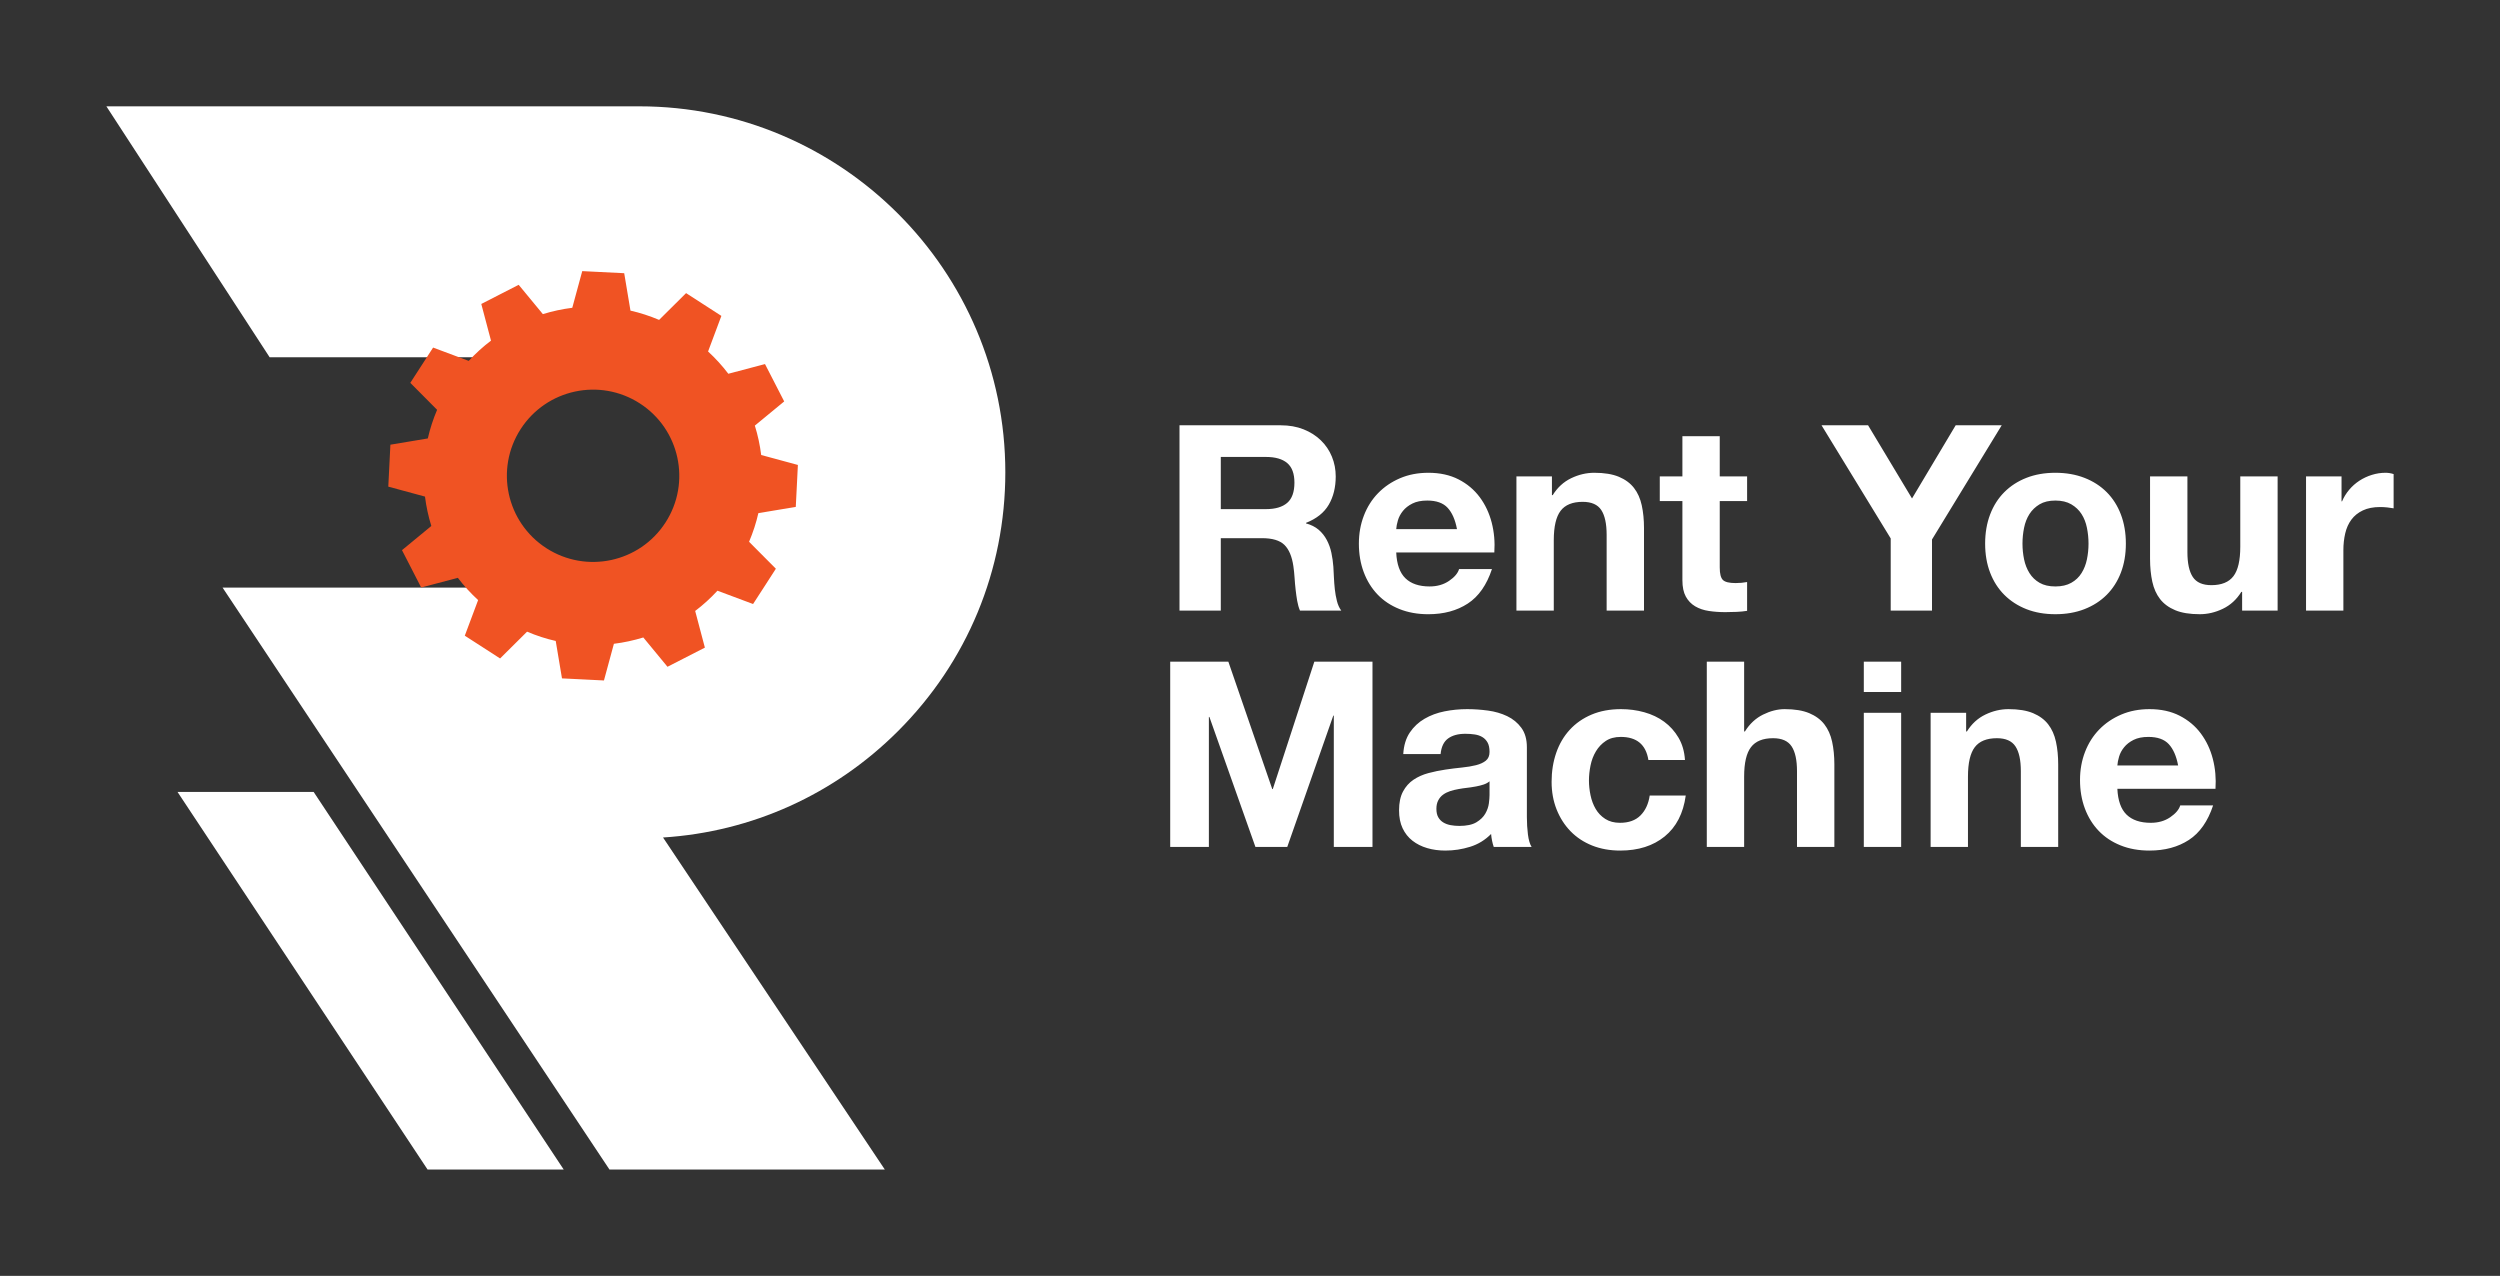
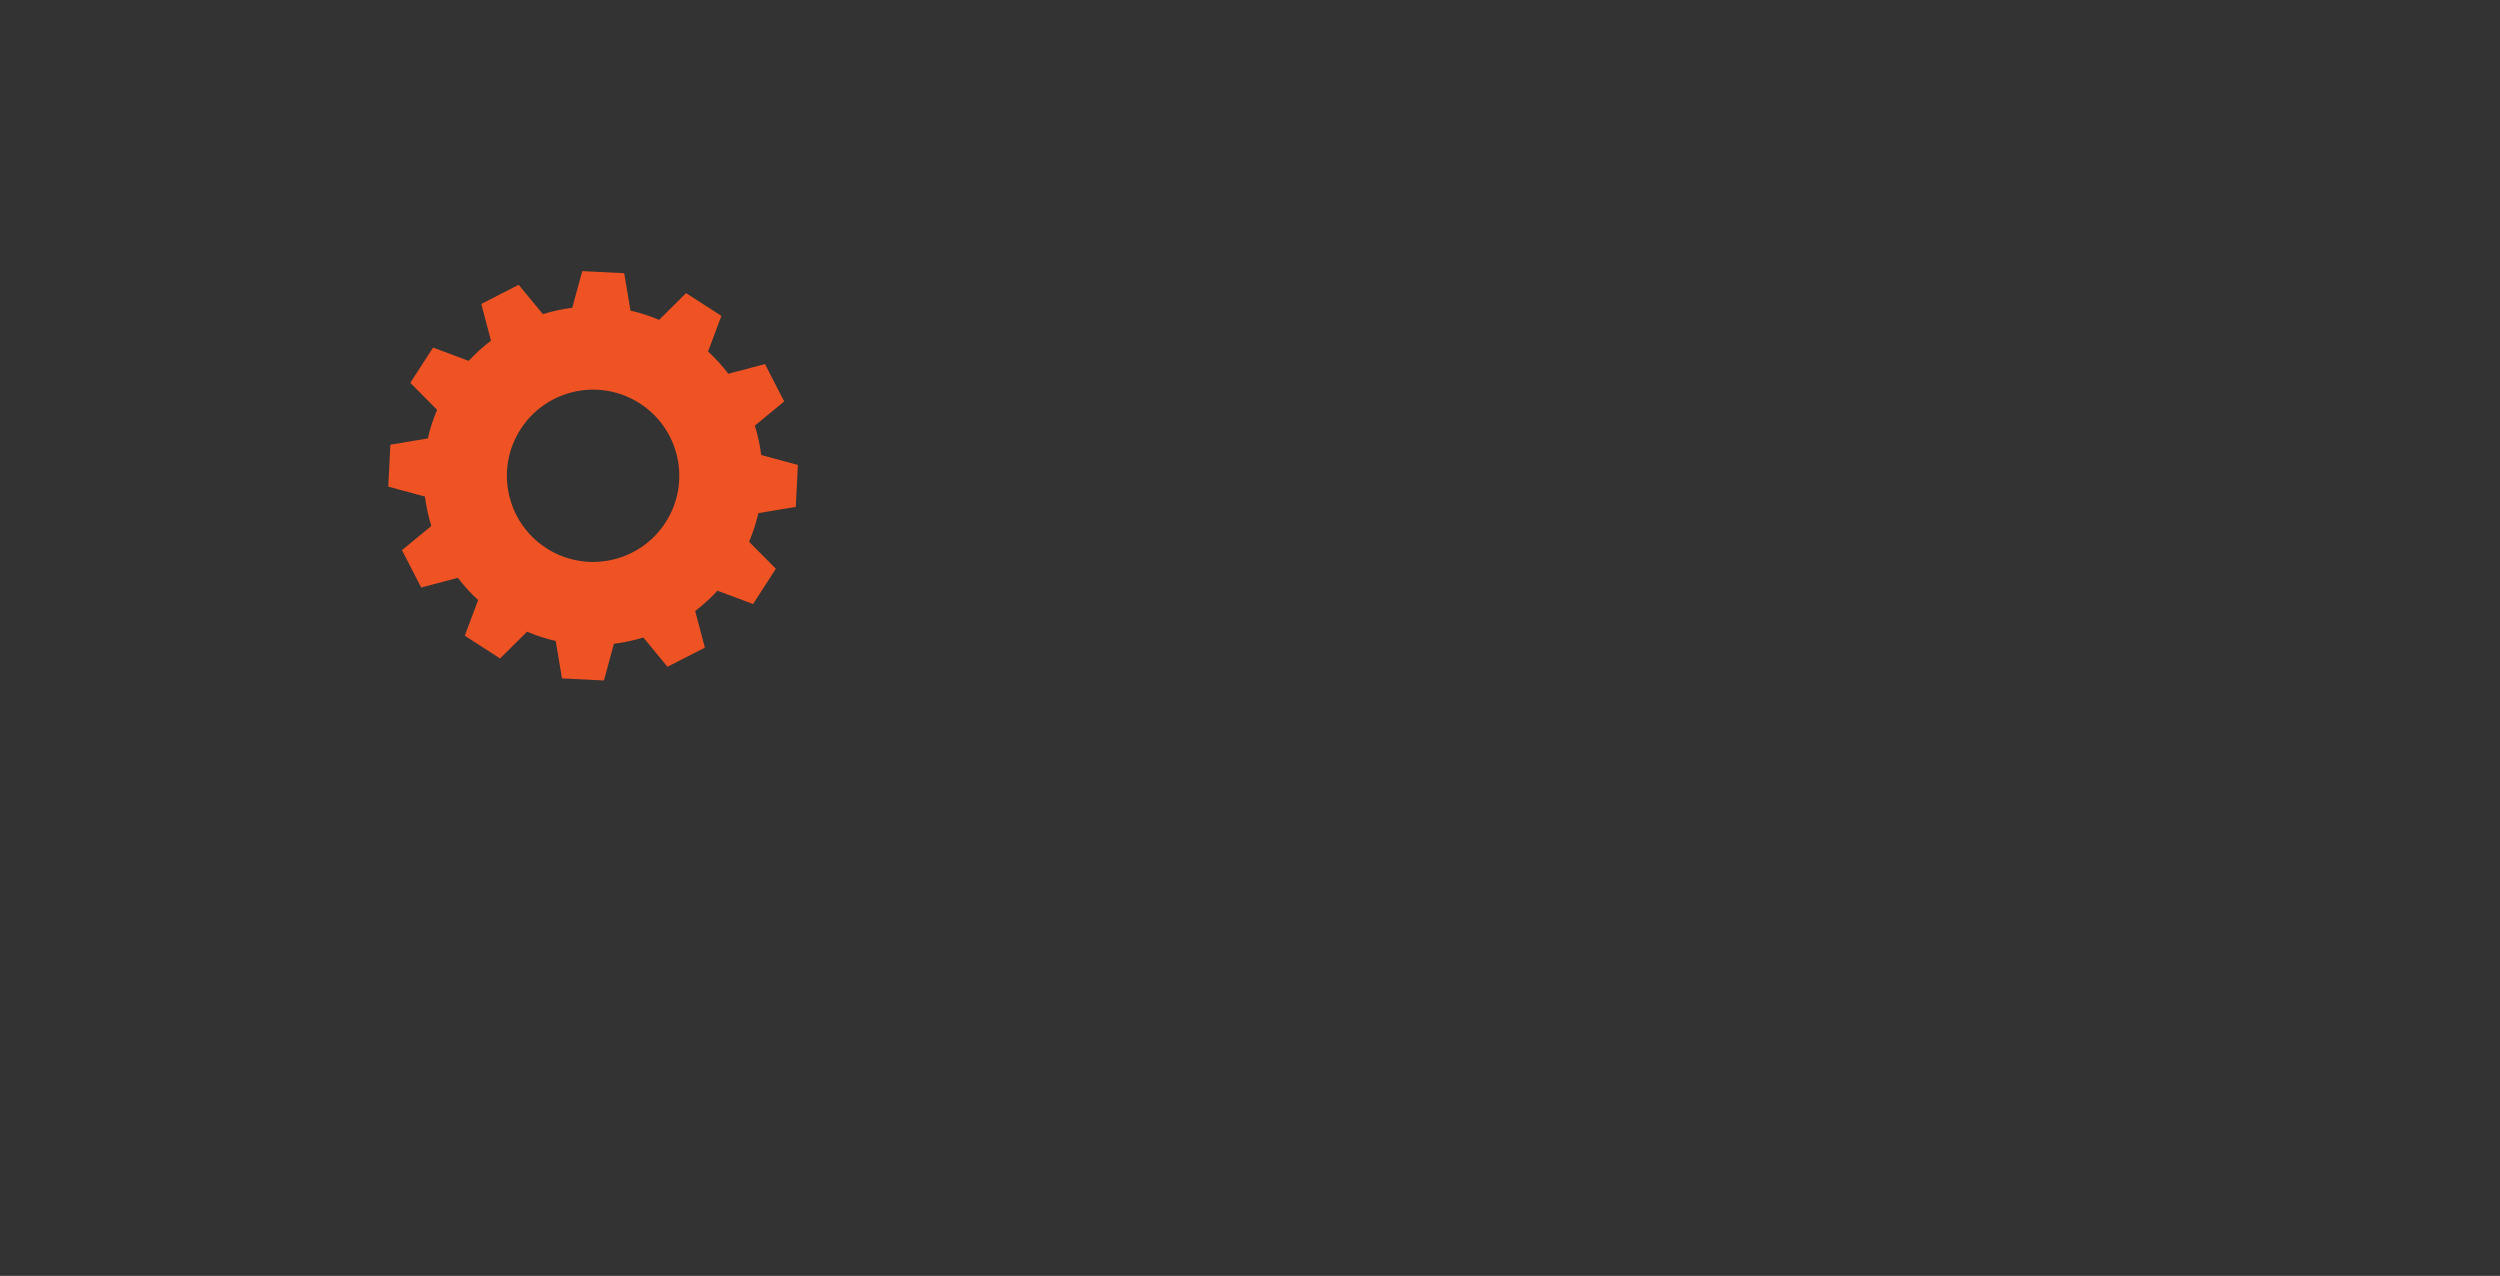
<svg xmlns="http://www.w3.org/2000/svg" width="145px" height="74px" viewBox="0 0 145 74" version="1.1">
  <rect x="0" y="0" width="145" height="74" fill="#333333" stroke="none" />
  <title>FC015903-F4E5-4721-8912-BEE1807AEDD6</title>
  <g id="UI" stroke="none" stroke-width="1" fill="none" fill-rule="evenodd">
    <g id="Home" transform="translate(-96, -3752)">
      <g id="04.Components/Footer" transform="translate(0, 3667)">
        <g id="01.Branding/logo_dark_bg_small_type" transform="translate(96, 85)">
-           <path d="M85.096,41.13 C85.493,41.13 85.894,41.158 86.301,41.213 C86.708,41.268 87.079,41.376 87.415,41.536 C87.75,41.697 88.025,41.923 88.239,42.214 C88.452,42.505 88.559,42.881 88.559,43.343 L88.559,47.392 C88.559,47.743 88.579,48.079 88.62,48.4 C88.661,48.721 88.732,48.962 88.834,49.123 L86.637,49.123 C86.596,49.002 86.563,48.879 86.538,48.754 C86.512,48.628 86.494,48.5 86.484,48.37 C86.138,48.721 85.732,48.97 85.264,49.115 C84.796,49.261 84.318,49.333 83.83,49.333 C83.454,49.333 83.103,49.286 82.777,49.19 C82.452,49.095 82.167,48.952 81.923,48.761 C81.679,48.571 81.488,48.33 81.351,48.039 C81.213,47.748 81.145,47.402 81.145,47 C81.145,46.559 81.221,46.195 81.374,45.909 C81.526,45.623 81.73,45.395 81.984,45.224 C82.238,45.054 82.525,44.926 82.846,44.84 C83.166,44.755 83.494,44.687 83.83,44.637 C84.165,44.587 84.486,44.547 84.791,44.517 C85.096,44.487 85.368,44.441 85.607,44.381 C85.846,44.321 86.037,44.233 86.179,44.118 C86.322,44.003 86.393,43.834 86.393,43.614 C86.393,43.383 86.355,43.2 86.278,43.064 C86.202,42.929 86.1,42.823 85.973,42.748 C85.846,42.673 85.699,42.623 85.531,42.598 C85.363,42.572 85.183,42.56 84.989,42.56 C84.572,42.56 84.239,42.65 83.99,42.831 C83.741,43.012 83.596,43.313 83.555,43.734 L81.389,43.734 C81.419,43.232 81.547,42.816 81.77,42.485 C81.994,42.153 82.279,41.888 82.625,41.687 C82.97,41.486 83.357,41.343 83.784,41.258 C84.211,41.173 84.649,41.13 85.096,41.13 Z M124.669,41.13 C125.34,41.13 125.925,41.258 126.423,41.514 C126.921,41.77 127.331,42.113 127.651,42.545 C127.971,42.976 128.203,43.468 128.345,44.02 C128.488,44.572 128.538,45.149 128.498,45.751 L122.807,45.751 C122.838,46.433 123.016,46.933 123.341,47.249 C123.667,47.565 124.135,47.723 124.745,47.723 C125.182,47.723 125.559,47.615 125.874,47.399 C126.189,47.183 126.382,46.955 126.454,46.714 L128.36,46.714 C128.055,47.638 127.587,48.305 126.957,48.716 C126.326,49.128 125.564,49.333 124.669,49.333 C124.048,49.333 123.489,49.233 122.991,49.032 C122.492,48.832 122.07,48.551 121.724,48.189 C121.378,47.828 121.111,47.397 120.923,46.895 C120.735,46.393 120.641,45.841 120.641,45.239 C120.641,44.657 120.738,44.115 120.931,43.614 C121.124,43.112 121.399,42.678 121.755,42.311 C122.111,41.945 122.535,41.657 123.029,41.446 C123.522,41.235 124.069,41.13 124.669,41.13 Z M94.021,41.13 C94.488,41.13 94.938,41.19 95.371,41.311 C95.803,41.431 96.187,41.614 96.522,41.86 C96.858,42.106 97.135,42.414 97.354,42.786 C97.573,43.157 97.697,43.589 97.728,44.08 L95.607,44.08 C95.465,43.187 94.931,42.741 94.005,42.741 C93.659,42.741 93.37,42.818 93.136,42.974 C92.902,43.129 92.711,43.33 92.564,43.576 C92.416,43.822 92.312,44.095 92.251,44.396 C92.19,44.697 92.159,44.988 92.159,45.269 C92.159,45.55 92.19,45.836 92.251,46.127 C92.312,46.418 92.411,46.682 92.548,46.917 C92.686,47.153 92.871,47.347 93.105,47.497 C93.339,47.648 93.624,47.723 93.959,47.723 C94.468,47.723 94.865,47.58 95.149,47.294 C95.434,47.008 95.612,46.624 95.683,46.142 L97.773,46.142 C97.631,47.176 97.224,47.966 96.553,48.513 C95.882,49.06 95.022,49.333 93.975,49.333 C93.375,49.333 92.831,49.235 92.342,49.04 C91.854,48.844 91.437,48.568 91.091,48.212 C90.746,47.856 90.476,47.434 90.283,46.948 C90.09,46.461 89.993,45.927 89.993,45.345 C89.993,44.742 90.082,44.183 90.26,43.666 C90.438,43.15 90.7,42.703 91.046,42.327 C91.391,41.95 91.814,41.657 92.312,41.446 C92.81,41.236 93.38,41.13 94.021,41.13 Z M101.16,38.376 L101.16,42.424 L101.206,42.424 C101.48,41.983 101.831,41.657 102.258,41.446 C102.686,41.235 103.102,41.13 103.509,41.13 C104.089,41.13 104.564,41.208 104.936,41.363 C105.307,41.519 105.599,41.735 105.813,42.011 C106.026,42.287 106.177,42.623 106.263,43.019 C106.349,43.415 106.393,43.854 106.393,44.336 L106.393,49.123 L104.226,49.123 L104.226,44.727 C104.226,44.085 104.122,43.606 103.914,43.29 C103.705,42.974 103.347,42.816 102.838,42.816 C102.248,42.816 101.821,42.989 101.557,43.335 C101.292,43.681 101.16,44.251 101.16,45.043 L101.16,49.123 L98.994,49.123 L98.994,38.376 L101.16,38.376 Z M71.244,38.376 L73.791,45.766 L73.822,45.766 L76.232,38.376 L79.604,38.376 L79.604,49.123 L77.361,49.123 L77.361,41.506 L77.331,41.506 L74.661,49.123 L72.815,49.123 L70.145,41.582 L70.115,41.582 L70.115,49.123 L67.872,49.123 L67.872,38.376 L71.244,38.376 Z M116.492,41.13 C117.071,41.13 117.547,41.208 117.918,41.363 C118.289,41.519 118.582,41.735 118.795,42.011 C119.009,42.287 119.159,42.623 119.245,43.019 C119.332,43.415 119.375,43.854 119.375,44.336 L119.375,49.123 L117.209,49.123 L117.209,44.727 C117.209,44.085 117.105,43.606 116.896,43.29 C116.687,42.974 116.329,42.816 115.821,42.816 C115.231,42.816 114.803,42.989 114.539,43.335 C114.275,43.681 114.142,44.251 114.142,45.043 L114.142,49.123 L111.976,49.123 L111.976,41.341 L114.036,41.341 L114.036,42.424 L114.081,42.424 C114.356,41.983 114.712,41.657 115.149,41.446 C115.587,41.235 116.034,41.13 116.492,41.13 Z M110.267,41.341 L110.267,49.123 L108.101,49.123 L108.101,41.341 L110.267,41.341 Z M86.393,45.315 C86.301,45.395 86.187,45.457 86.049,45.503 C85.912,45.548 85.765,45.585 85.607,45.615 C85.502,45.636 85.392,45.653 85.278,45.669 L85.104,45.691 C84.926,45.711 84.755,45.736 84.593,45.766 C84.42,45.796 84.257,45.836 84.104,45.886 C83.952,45.937 83.817,46.004 83.7,46.09 C83.583,46.175 83.489,46.285 83.418,46.421 C83.347,46.556 83.311,46.719 83.311,46.91 C83.311,47.111 83.347,47.274 83.418,47.399 C83.489,47.525 83.586,47.625 83.708,47.7 C83.83,47.775 83.972,47.828 84.135,47.858 C84.298,47.888 84.465,47.903 84.638,47.903 C85.065,47.903 85.396,47.833 85.63,47.693 C85.864,47.552 86.037,47.384 86.149,47.188 C86.26,46.993 86.329,46.795 86.355,46.594 C86.38,46.393 86.393,46.233 86.393,46.112 L86.393,45.315 Z M124.608,42.741 C124.262,42.741 123.975,42.798 123.746,42.914 C123.517,43.029 123.334,43.172 123.197,43.343 C123.059,43.513 122.963,43.694 122.907,43.884 C122.851,44.075 122.818,44.246 122.807,44.396 L126.331,44.396 C126.23,43.854 126.049,43.443 125.79,43.162 C125.531,42.881 125.136,42.741 124.608,42.741 Z M110.267,38.375 L110.267,40.137 L108.101,40.137 L108.101,38.375 L110.267,38.375 Z M119.211,27.421 C119.832,27.421 120.394,27.519 120.897,27.715 C121.4,27.91 121.83,28.186 122.186,28.543 C122.542,28.899 122.817,29.33 123.01,29.837 C123.203,30.344 123.3,30.908 123.3,31.53 C123.3,32.153 123.203,32.714 123.01,33.216 C122.817,33.718 122.542,34.147 122.186,34.503 C121.83,34.859 121.4,35.135 120.897,35.331 C120.394,35.527 119.832,35.624 119.211,35.624 C118.591,35.624 118.032,35.527 117.533,35.331 C117.035,35.135 116.608,34.859 116.252,34.503 C115.896,34.147 115.621,33.718 115.428,33.216 C115.235,32.714 115.138,32.153 115.138,31.53 C115.138,30.908 115.235,30.344 115.428,29.837 C115.621,29.33 115.896,28.899 116.252,28.543 C116.608,28.186 117.035,27.91 117.533,27.715 C118.032,27.519 118.591,27.421 119.211,27.421 Z M82.842,27.421 C83.513,27.421 84.098,27.549 84.597,27.805 C85.095,28.061 85.504,28.405 85.825,28.836 C86.145,29.268 86.376,29.759 86.519,30.311 C86.661,30.863 86.712,31.44 86.671,32.042 L80.981,32.042 C81.011,32.725 81.189,33.224 81.515,33.54 C81.84,33.856 82.308,34.014 82.918,34.014 C83.356,34.014 83.732,33.906 84.047,33.69 C84.363,33.475 84.556,33.246 84.627,33.005 L86.534,33.005 C86.229,33.929 85.761,34.596 85.131,35.007 C84.5,35.419 83.737,35.625 82.842,35.625 C82.222,35.625 81.662,35.524 81.164,35.323 C80.666,35.123 80.244,34.842 79.898,34.481 C79.552,34.119 79.285,33.688 79.097,33.186 C78.909,32.684 78.815,32.132 78.815,31.53 C78.815,30.948 78.911,30.407 79.105,29.905 C79.298,29.403 79.572,28.969 79.928,28.603 C80.284,28.237 80.709,27.948 81.202,27.737 C81.695,27.527 82.242,27.421 82.842,27.421 Z M126.87,27.632 L126.87,32.027 C126.87,32.669 126.974,33.148 127.182,33.465 C127.391,33.781 127.749,33.939 128.258,33.939 C128.848,33.939 129.275,33.766 129.539,33.419 C129.804,33.073 129.936,32.504 129.936,31.711 L129.936,27.632 L132.102,27.632 L132.102,35.414 L130.043,35.414 L130.043,34.33 L129.997,34.33 C129.722,34.772 129.366,35.098 128.929,35.308 C128.492,35.519 128.044,35.624 127.587,35.624 C127.007,35.624 126.531,35.547 126.16,35.391 C125.789,35.236 125.497,35.02 125.283,34.744 C125.069,34.468 124.919,34.132 124.833,33.735 C124.747,33.339 124.703,32.9 124.703,32.419 L124.703,27.632 L126.87,27.632 Z M99.745,25.299 L99.745,27.632 L101.332,27.632 L101.332,29.062 L99.745,29.062 L99.745,32.915 C99.745,33.276 99.806,33.517 99.928,33.638 C100.05,33.758 100.294,33.818 100.661,33.818 C100.905,33.818 101.128,33.798 101.332,33.758 L101.332,35.429 C101.149,35.459 100.945,35.479 100.721,35.489 C100.498,35.499 100.279,35.504 100.066,35.504 C99.73,35.504 99.412,35.482 99.112,35.436 C98.812,35.391 98.548,35.301 98.319,35.166 C98.09,35.03 97.909,34.842 97.777,34.601 C97.645,34.36 97.579,34.044 97.579,33.653 L97.579,29.062 L96.267,29.062 L96.267,27.632 L97.579,27.632 L97.579,25.299 L99.745,25.299 Z M74.284,24.667 C74.772,24.667 75.212,24.745 75.603,24.9 C75.995,25.055 76.331,25.269 76.61,25.54 C76.89,25.811 77.104,26.127 77.251,26.488 C77.399,26.849 77.472,27.231 77.472,27.632 C77.472,28.264 77.338,28.811 77.068,29.273 C76.799,29.734 76.359,30.085 75.748,30.326 L75.748,30.356 C76.043,30.437 76.288,30.56 76.481,30.725 C76.674,30.891 76.832,31.089 76.954,31.32 C77.076,31.551 77.165,31.799 77.221,32.065 C77.277,32.331 77.315,32.599 77.335,32.87 C77.346,33.041 77.356,33.241 77.366,33.472 C77.376,33.703 77.394,33.936 77.419,34.172 C77.445,34.408 77.485,34.636 77.541,34.857 C77.597,35.078 77.681,35.263 77.793,35.414 L75.398,35.414 C75.326,35.243 75.273,35.055 75.237,34.849 C75.202,34.644 75.171,34.428 75.146,34.202 C75.12,33.976 75.1,33.745 75.085,33.51 C75.07,33.274 75.047,33.051 75.016,32.84 C74.935,32.278 74.762,31.867 74.498,31.606 C74.233,31.345 73.801,31.214 73.201,31.214 L70.806,31.214 L70.806,35.414 L68.411,35.414 L68.411,24.667 L74.284,24.667 Z M92.468,27.421 C93.048,27.421 93.524,27.499 93.895,27.654 C94.266,27.81 94.558,28.026 94.772,28.302 C94.986,28.578 95.136,28.914 95.222,29.31 C95.308,29.707 95.352,30.146 95.352,30.627 L95.352,35.414 L93.185,35.414 L93.185,31.019 C93.185,30.376 93.081,29.897 92.873,29.581 C92.664,29.265 92.306,29.107 91.797,29.107 C91.207,29.107 90.78,29.28 90.516,29.626 C90.251,29.973 90.119,30.542 90.119,31.335 L90.119,35.414 L87.953,35.414 L87.953,27.632 L90.012,27.632 L90.012,28.716 L90.058,28.716 C90.333,28.274 90.689,27.948 91.126,27.737 C91.563,27.527 92.011,27.421 92.468,27.421 Z M108.349,24.667 L110.897,28.911 L113.429,24.667 L116.099,24.667 L112.056,31.29 L112.056,35.414 L109.661,35.414 L109.661,31.229 L105.649,24.667 L108.349,24.667 Z M138.357,27.421 C138.52,27.421 138.677,27.446 138.83,27.497 L138.83,29.483 C138.728,29.463 138.606,29.446 138.464,29.431 C138.321,29.416 138.184,29.408 138.052,29.408 C137.655,29.408 137.32,29.473 137.045,29.604 C136.77,29.734 136.549,29.912 136.381,30.138 C136.213,30.364 136.094,30.63 136.023,30.936 C135.952,31.242 135.916,31.565 135.916,31.907 L135.916,35.414 L133.75,35.414 L133.75,27.632 L135.809,27.632 L135.809,29.077 L135.84,29.077 C135.941,28.836 136.079,28.613 136.252,28.407 C136.425,28.201 136.623,28.026 136.847,27.88 C137.07,27.735 137.312,27.622 137.571,27.542 C137.831,27.461 138.092,27.421 138.357,27.421 Z M119.211,29.032 C118.845,29.032 118.54,29.105 118.296,29.25 C118.052,29.396 117.856,29.584 117.709,29.814 C117.561,30.045 117.457,30.311 117.396,30.612 C117.335,30.913 117.304,31.219 117.304,31.53 C117.304,31.841 117.335,32.145 117.396,32.441 C117.457,32.737 117.561,33.003 117.709,33.239 C117.856,33.475 118.052,33.663 118.296,33.803 C118.54,33.944 118.845,34.014 119.211,34.014 C119.577,34.014 119.885,33.944 120.134,33.803 C120.383,33.663 120.582,33.475 120.729,33.239 C120.877,33.003 120.981,32.737 121.042,32.441 C121.103,32.145 121.134,31.841 121.134,31.53 C121.134,31.219 121.103,30.913 121.042,30.612 C120.981,30.311 120.877,30.045 120.729,29.814 C120.582,29.584 120.383,29.396 120.134,29.25 C119.885,29.105 119.577,29.032 119.211,29.032 Z M82.781,29.032 C82.435,29.032 82.148,29.089 81.919,29.205 C81.69,29.32 81.507,29.463 81.37,29.634 C81.233,29.804 81.136,29.985 81.08,30.176 C81.024,30.366 80.991,30.537 80.981,30.688 L84.505,30.688 C84.403,30.146 84.223,29.734 83.963,29.453 C83.704,29.172 83.31,29.032 82.781,29.032 Z M73.43,26.503 L70.806,26.503 L70.806,29.529 L73.43,29.529 C73.969,29.529 74.378,29.408 74.658,29.167 C74.937,28.927 75.077,28.535 75.077,27.993 C75.077,27.471 74.937,27.093 74.658,26.857 C74.378,26.621 73.969,26.503 73.43,26.503 Z" id="typography" fill="#FFFFFF" />
-           <path d="M18.191,45.931 L32.695,67.833 L24.799,67.833 L10.295,45.931 L18.191,45.931 Z M37.08,6.167 C48.784,6.167 58.309,15.694 58.309,27.395 C58.309,33.064 56.101,38.394 52.088,42.401 C48.403,46.087 43.6,48.248 38.456,48.575 L51.319,67.833 L35.349,67.833 L12.908,34.08 L37.08,34.08 C40.766,34.08 43.763,31.081 43.763,27.395 C43.763,23.715 40.766,20.723 37.08,20.723 L15.64,20.723 L6.17,6.167 L37.08,6.167 Z" id="symbole" fill="#FFFFFF" />
          <path d="M33.77,15.725 L36.204,15.846 L36.567,18.016 C37.129,18.143 37.685,18.324 38.228,18.554 L38.228,18.554 L39.793,17.001 L40.817,17.662 L41.84,18.322 L41.068,20.386 C41.502,20.786 41.895,21.218 42.243,21.678 L42.243,21.678 L44.37,21.116 L45.483,23.283 L43.781,24.685 C43.954,25.241 44.077,25.812 44.149,26.39 L44.149,26.39 L46.277,26.967 L46.217,28.183 L46.155,29.4 L43.985,29.762 C43.858,30.325 43.676,30.88 43.446,31.423 L43.446,31.423 L45,32.986 L44.34,34.01 L43.678,35.033 L41.613,34.261 C41.213,34.694 40.781,35.088 40.32,35.435 L40.32,35.435 L40.883,37.562 L38.714,38.673 L37.312,36.973 C36.755,37.145 36.185,37.268 35.606,37.34 L35.606,37.34 L35.029,39.467 L33.812,39.406 L32.595,39.346 L32.232,37.176 C31.669,37.049 31.113,36.868 30.57,36.637 L30.57,36.637 L29.005,38.191 L27.982,37.53 L26.958,36.87 L27.731,34.805 C27.297,34.405 26.903,33.974 26.555,33.514 L26.555,33.514 L24.428,34.076 L23.872,32.992 L23.315,31.909 L25.017,30.507 C24.844,29.951 24.722,29.38 24.649,28.802 L24.649,28.802 L22.521,28.225 L22.582,27.009 L22.643,25.792 L24.813,25.43 C24.941,24.867 25.122,24.312 25.352,23.769 L25.352,23.769 L23.798,22.205 L24.459,21.182 L25.12,20.159 L27.185,20.931 C27.586,20.498 28.018,20.104 28.478,19.757 L28.478,19.757 L27.915,17.63 L28.999,17.074 L30.083,16.519 L31.486,18.219 C32.043,18.047 32.614,17.924 33.192,17.852 L33.192,17.852 L33.77,15.725 Z M37.111,23.398 C34.791,21.901 31.697,22.568 30.199,24.886 C28.701,27.204 29.368,30.297 31.688,31.794 C34.007,33.29 37.102,32.624 38.599,30.306 C40.097,27.988 39.431,24.895 37.111,23.398 Z" id="gear" fill="#F05323" />
        </g>
      </g>
    </g>
  </g>
</svg>